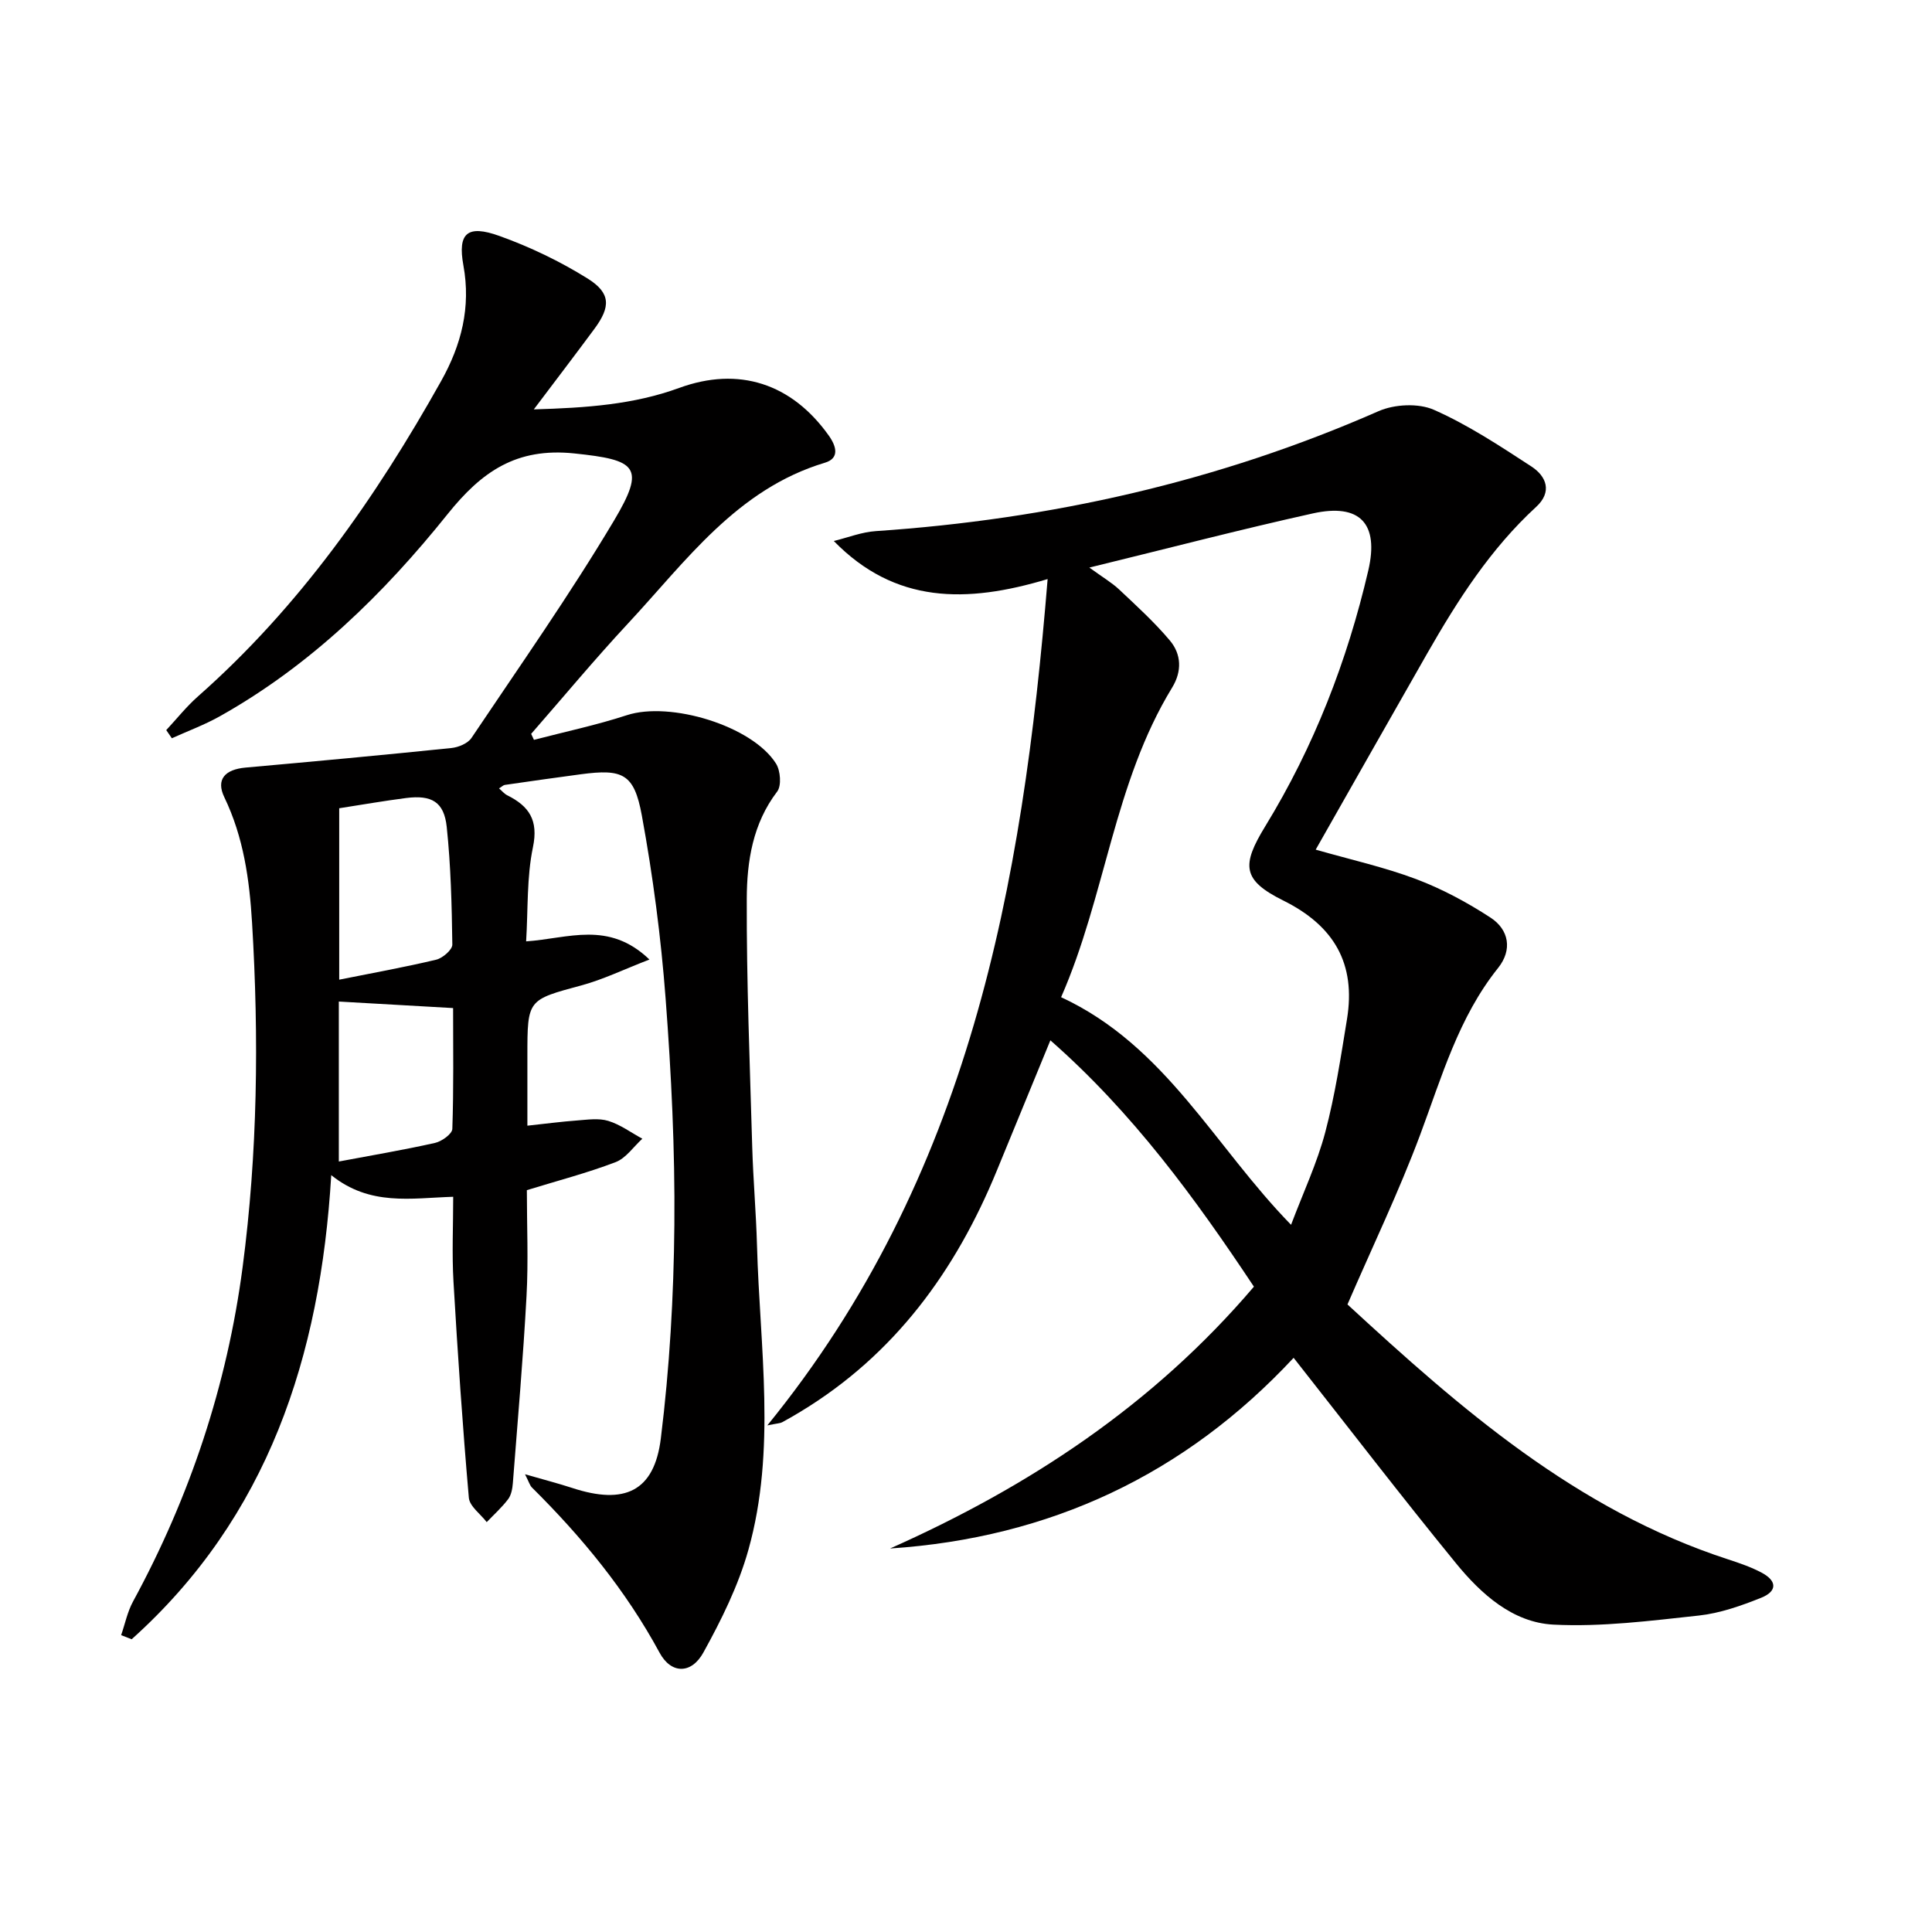
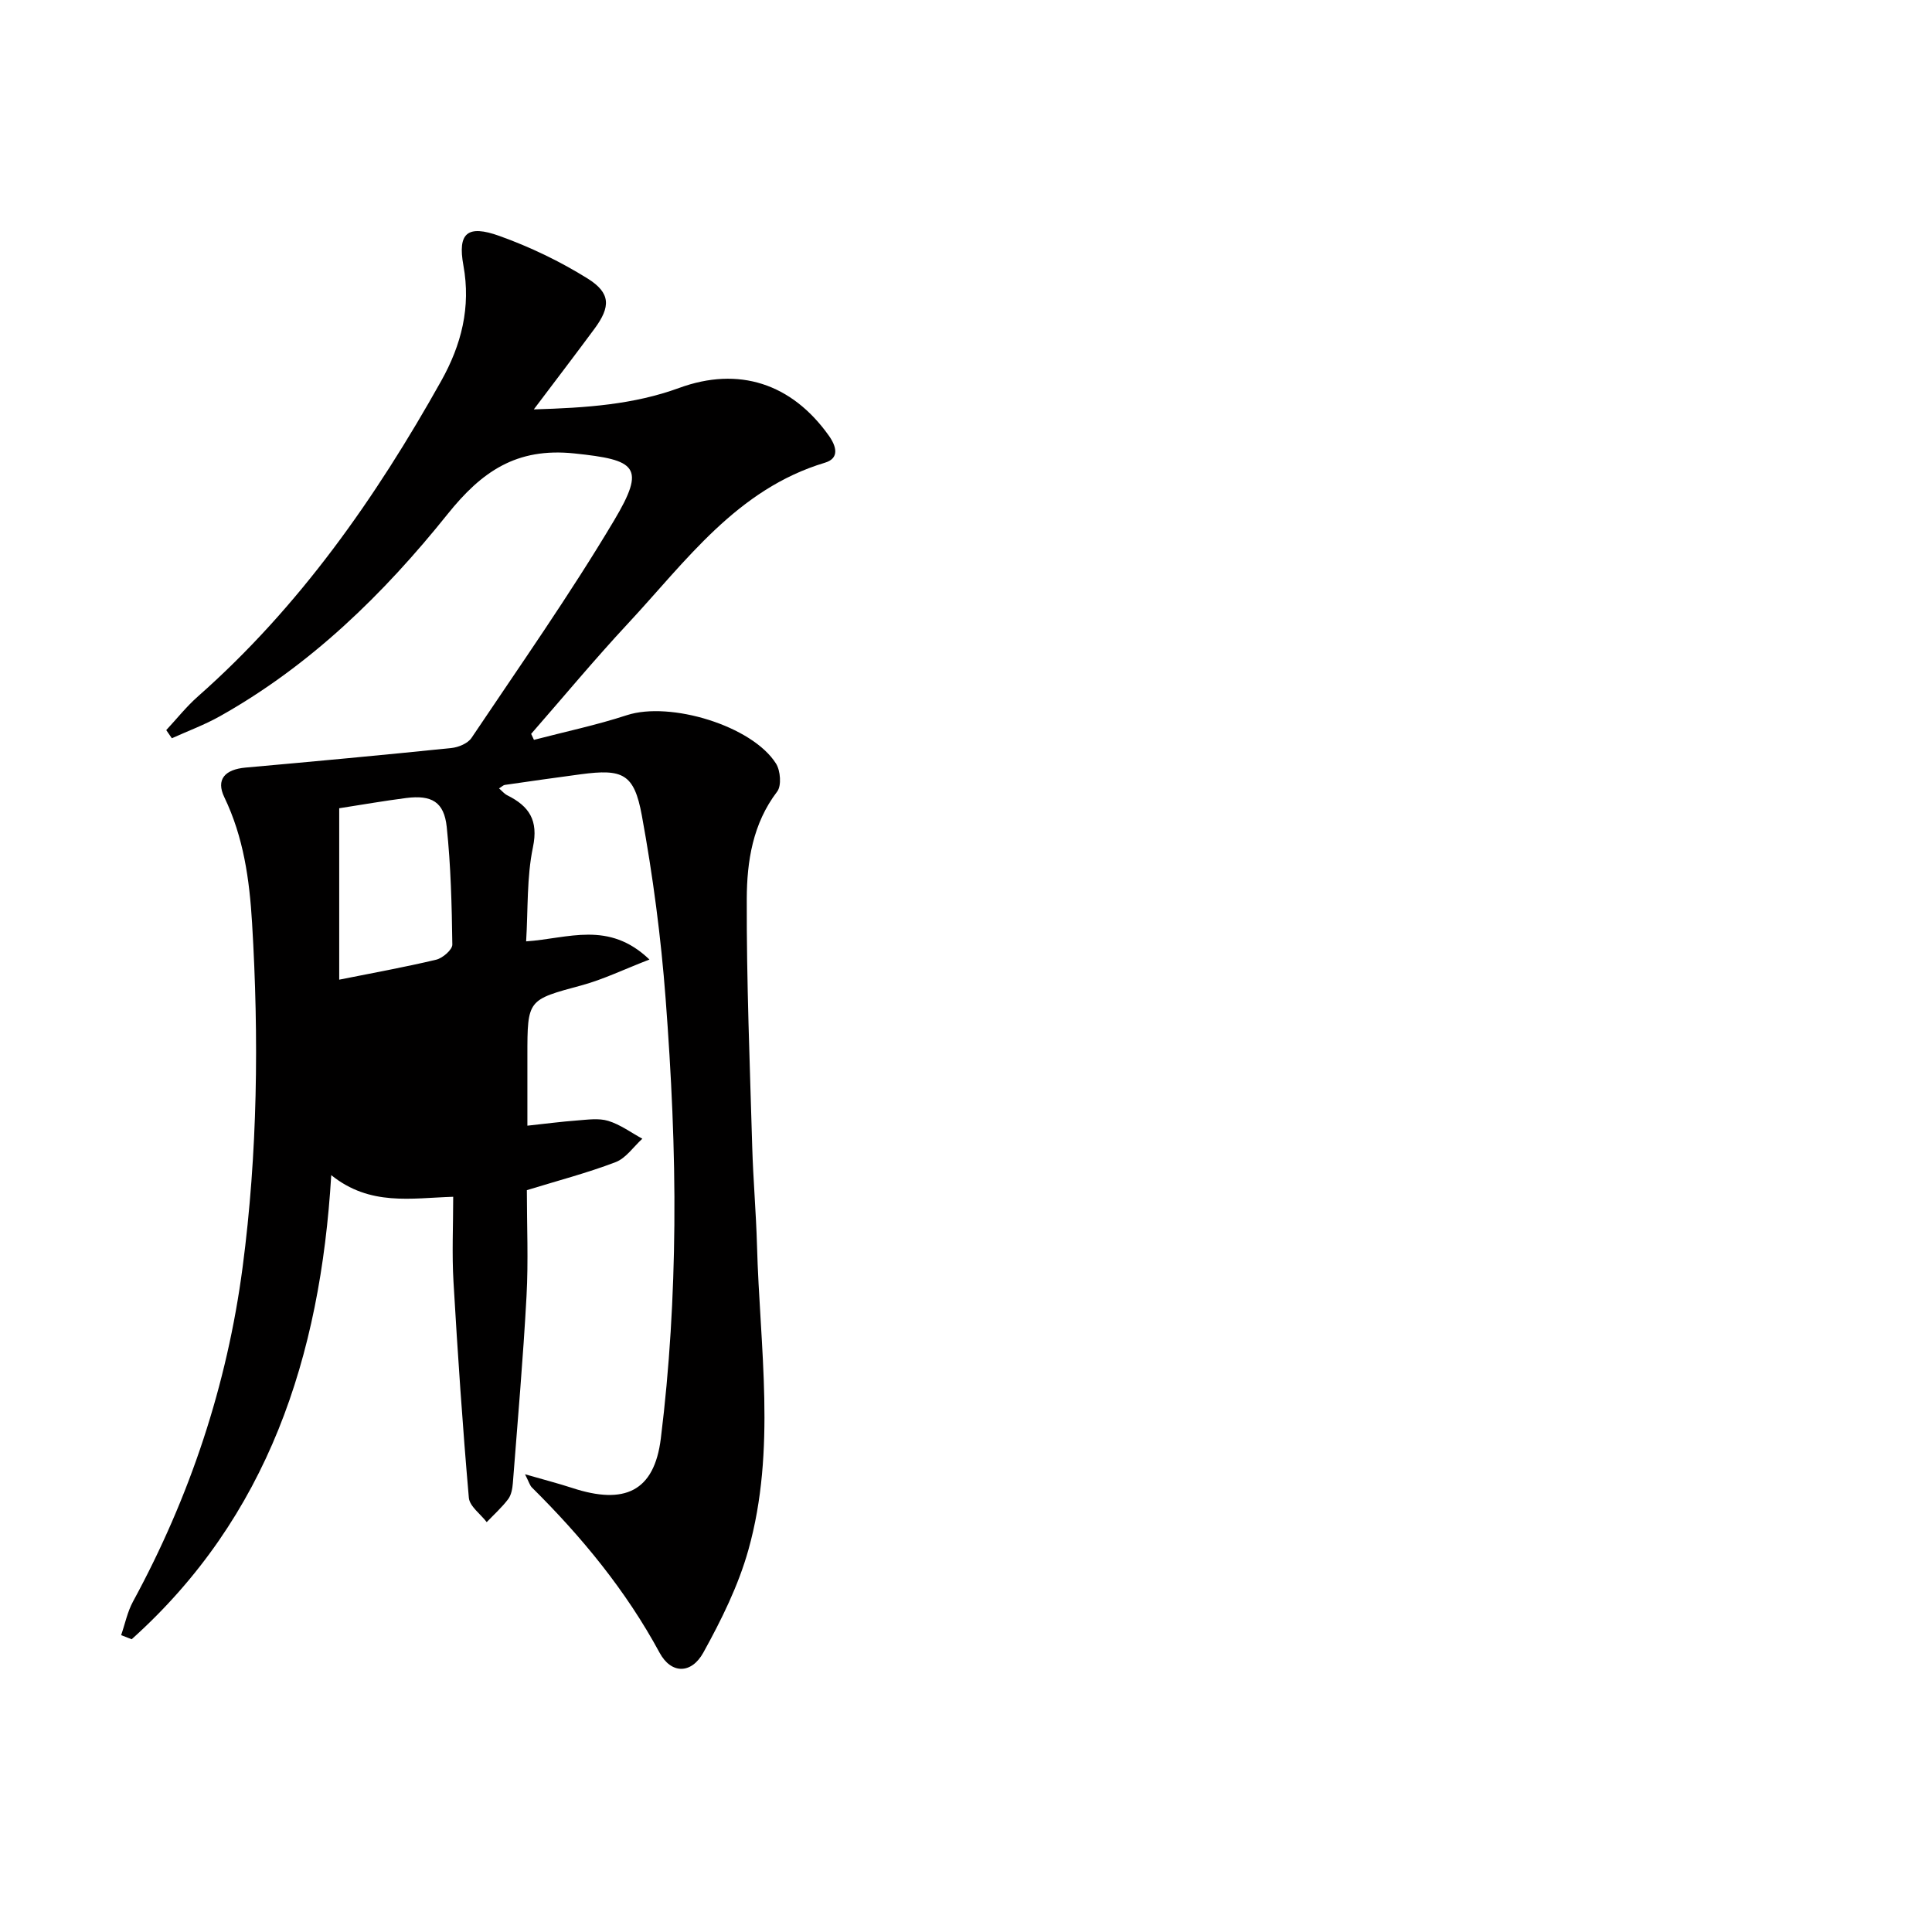
<svg xmlns="http://www.w3.org/2000/svg" enable-background="new 0 0 400 400" viewBox="0 0 400 400">
-   <path d="m93.83 247.78c-8.74.27-17.21 1.98-25.25-4.48-2.25 37.65-13.16 70.82-41.32 96.09-.73-.28-1.46-.56-2.18-.85.81-2.34 1.3-4.84 2.47-6.98 11.79-21.69 19.47-44.8 22.68-69.2 3.11-23.64 3.39-47.44 1.96-71.25-.54-9.02-1.76-17.77-5.75-26.06-1.77-3.68.13-5.74 4.39-6.13 14.22-1.27 28.43-2.59 42.63-4.05 1.46-.15 3.39-.95 4.15-2.08 10-14.91 20.34-29.62 29.52-45.02 6.66-11.18 4.61-12.55-8.2-13.89-12.06-1.27-19.24 3.81-26.25 12.55-13.28 16.57-28.41 31.34-47.15 41.86-3.17 1.78-6.62 3.05-9.95 4.56-.39-.56-.77-1.13-1.16-1.69 2.19-2.35 4.19-4.89 6.59-7 20.99-18.53 36.77-41.06 50.34-65.3 4.16-7.44 6.18-15.22 4.59-23.92-1.22-6.71.83-8.47 7.46-6.09 6.33 2.27 12.54 5.25 18.25 8.81 4.82 3.01 4.8 5.85 1.42 10.42-3.92 5.31-7.94 10.56-12.55 16.68 10.9-.32 20.67-1 30.09-4.44 12.33-4.51 23.29-.94 30.98 9.86 1.64 2.31 2.21 4.72-.8 5.62-18.25 5.48-28.75 20.38-40.81 33.33-6.89 7.4-13.35 15.19-20.01 22.81.19.41.38.83.58 1.24 6.42-1.68 12.94-3.05 19.24-5.11 8.95-2.92 25.94 2.18 30.88 10.03.92 1.46 1.16 4.57.24 5.78-5.07 6.64-6.27 14.44-6.3 22.19-.06 17.13.64 34.27 1.13 51.4.2 6.81.8 13.61.99 20.42.57 21.05 4.04 42.26-1.79 63.02-2.07 7.38-5.59 14.49-9.32 21.24-2.48 4.48-6.66 4.47-9.06.03-6.97-12.89-16.11-23.98-26.44-34.22-.42-.42-.59-1.1-1.42-2.73 3.89 1.12 6.87 1.89 9.79 2.84 10.79 3.54 16.97.76 18.33-10.27 1.81-14.63 2.67-29.45 2.8-44.19.14-15.61-.63-31.27-1.81-46.85-.96-12.71-2.63-25.42-4.93-37.95-1.59-8.66-3.97-9.65-12.6-8.51-5.26.7-10.52 1.45-15.77 2.21-.3.04-.56.33-1.19.72.63.54 1.1 1.13 1.71 1.43 4.51 2.25 6.48 5.14 5.31 10.75-1.3 6.23-1 12.79-1.41 19.49 8.73-.59 17.07-4.36 25.53 3.76-5.38 2.08-9.6 4.14-14.04 5.34-11.18 3.03-11.23 2.87-11.23 14.58v14.48c3.81-.41 7.04-.84 10.29-1.08 2.15-.16 4.48-.52 6.46.09 2.49.76 4.71 2.42 7.05 3.69-1.83 1.66-3.39 4.03-5.54 4.85-5.86 2.24-11.97 3.83-18.37 5.8 0 7.3.33 14.64-.07 21.94-.7 12.92-1.83 25.82-2.83 38.72-.09 1.13-.32 2.44-.97 3.31-1.3 1.72-2.94 3.19-4.44 4.76-1.28-1.68-3.54-3.27-3.7-5.04-1.3-14.88-2.31-29.79-3.18-44.71-.34-5.78-.06-11.58-.06-17.61zm-23.6-44.95c6.86-1.38 13.52-2.57 20.09-4.14 1.33-.32 3.34-2.06 3.33-3.12-.11-8.13-.31-16.29-1.16-24.37-.55-5.19-3.13-6.65-8.4-5.98-4.57.59-9.12 1.38-13.86 2.12zm-.08 37.65c6.69-1.26 13.34-2.38 19.91-3.85 1.4-.31 3.55-1.86 3.59-2.9.29-8.4.16-16.81.16-25.02-8.29-.47-15.91-.91-23.66-1.35z" fill="#010000" />
-   <path d="m267.83 281.12c-22.52 24.19-50.42 37.28-83.55 39.48 28.75-12.8 54.46-29.7 75.33-54.21-12.14-18.27-25.07-36.02-42.14-51-3.84 9.33-7.47 18.18-11.11 27.03-8.5 20.69-21.12 38.02-40.55 49.81-1.28.78-2.57 1.53-3.89 2.24-.39.21-.89.2-3.05.64 41.77-51.31 52.83-111.34 58.03-175.22-16.86 5.07-31.6 5.1-44.27-7.88 2.9-.71 5.77-1.86 8.71-2.05 36.09-2.44 70.85-10.23 104.07-24.83 3.3-1.45 8.26-1.7 11.47-.28 7.08 3.13 13.66 7.48 20.18 11.73 3.14 2.05 4.35 5.27.99 8.36-9.45 8.68-16.24 19.3-22.54 30.31-7.66 13.4-15.25 26.83-23.11 40.66 7.31 2.09 14.23 3.63 20.8 6.1 5.37 2.03 10.56 4.82 15.38 7.96 3.86 2.51 4.57 6.7 1.59 10.43-8.21 10.25-11.67 22.58-16.15 34.57-4.4 11.77-9.87 23.14-15.04 35.1 23.26 21.44 47.36 42.56 78.83 52.79 2.36.77 4.75 1.59 6.93 2.75 3.2 1.7 3.25 3.85-.13 5.2-4.13 1.65-8.49 3.19-12.87 3.67-10 1.08-20.13 2.39-30.12 1.88-8.43-.43-14.97-6.33-20.18-12.71-11.28-13.81-22.12-27.93-33.61-42.53zm-42.29-163.61c2.8 2.04 4.66 3.12 6.18 4.55 3.61 3.4 7.3 6.76 10.48 10.54 2.41 2.86 2.54 6.39.47 9.77-12.08 19.77-13.78 43.14-22.98 64.09 21.66 10.05 31.74 30.89 47.61 47.12 2.56-6.77 5.4-12.81 7.08-19.16 2.03-7.67 3.22-15.57 4.5-23.41 1.87-11.47-2.63-19.32-13.18-24.56-8.51-4.23-8.71-7.27-3.73-15.4 10.06-16.44 16.96-34.21 21.32-52.94 2.26-9.71-1.73-13.96-11.45-11.82-15.04 3.33-29.96 7.23-46.3 11.22z" fill="#010000" />
+   <path d="m93.83 247.78c-8.74.27-17.21 1.98-25.25-4.48-2.25 37.65-13.16 70.82-41.32 96.09-.73-.28-1.46-.56-2.18-.85.81-2.34 1.3-4.84 2.47-6.98 11.79-21.69 19.47-44.8 22.68-69.2 3.11-23.64 3.39-47.44 1.96-71.25-.54-9.02-1.76-17.77-5.75-26.06-1.77-3.68.13-5.74 4.39-6.13 14.22-1.27 28.43-2.59 42.63-4.05 1.46-.15 3.39-.95 4.15-2.08 10-14.91 20.34-29.62 29.52-45.02 6.66-11.18 4.61-12.55-8.2-13.89-12.06-1.27-19.24 3.81-26.25 12.55-13.28 16.57-28.41 31.34-47.15 41.86-3.17 1.78-6.62 3.05-9.95 4.56-.39-.56-.77-1.13-1.16-1.69 2.19-2.35 4.19-4.89 6.59-7 20.99-18.53 36.77-41.06 50.34-65.3 4.16-7.44 6.18-15.22 4.59-23.92-1.22-6.71.83-8.47 7.46-6.09 6.33 2.27 12.54 5.25 18.25 8.81 4.82 3.01 4.8 5.85 1.42 10.42-3.92 5.31-7.94 10.56-12.55 16.68 10.9-.32 20.67-1 30.09-4.44 12.33-4.51 23.29-.94 30.98 9.86 1.64 2.31 2.21 4.72-.8 5.62-18.25 5.48-28.75 20.38-40.81 33.33-6.89 7.4-13.35 15.19-20.01 22.81.19.41.38.83.58 1.24 6.42-1.68 12.94-3.05 19.24-5.11 8.95-2.92 25.94 2.18 30.88 10.03.92 1.46 1.16 4.57.24 5.78-5.07 6.64-6.27 14.44-6.3 22.19-.06 17.13.64 34.27 1.13 51.4.2 6.81.8 13.61.99 20.42.57 21.05 4.04 42.26-1.79 63.02-2.07 7.38-5.59 14.49-9.32 21.24-2.48 4.48-6.66 4.47-9.06.03-6.97-12.89-16.11-23.98-26.44-34.22-.42-.42-.59-1.1-1.42-2.73 3.89 1.12 6.87 1.89 9.79 2.84 10.79 3.54 16.97.76 18.33-10.27 1.81-14.63 2.67-29.45 2.8-44.19.14-15.61-.63-31.27-1.81-46.85-.96-12.71-2.63-25.42-4.93-37.95-1.59-8.66-3.97-9.65-12.6-8.51-5.26.7-10.52 1.45-15.77 2.21-.3.04-.56.33-1.19.72.63.54 1.1 1.13 1.71 1.43 4.51 2.25 6.48 5.14 5.31 10.75-1.3 6.23-1 12.79-1.41 19.49 8.73-.59 17.07-4.36 25.53 3.76-5.38 2.08-9.6 4.14-14.04 5.34-11.18 3.03-11.23 2.87-11.23 14.58v14.48c3.81-.41 7.04-.84 10.29-1.08 2.15-.16 4.48-.52 6.46.09 2.49.76 4.71 2.42 7.05 3.69-1.83 1.66-3.39 4.03-5.54 4.85-5.86 2.24-11.97 3.83-18.37 5.8 0 7.3.33 14.64-.07 21.94-.7 12.92-1.83 25.82-2.83 38.72-.09 1.13-.32 2.44-.97 3.31-1.3 1.72-2.94 3.19-4.44 4.76-1.28-1.68-3.54-3.27-3.7-5.04-1.3-14.88-2.31-29.79-3.18-44.71-.34-5.78-.06-11.58-.06-17.61zm-23.6-44.95c6.86-1.38 13.52-2.57 20.09-4.14 1.33-.32 3.34-2.06 3.33-3.12-.11-8.13-.31-16.29-1.16-24.37-.55-5.19-3.13-6.65-8.4-5.98-4.57.59-9.12 1.38-13.86 2.12zm-.08 37.65z" fill="#010000" />
</svg>